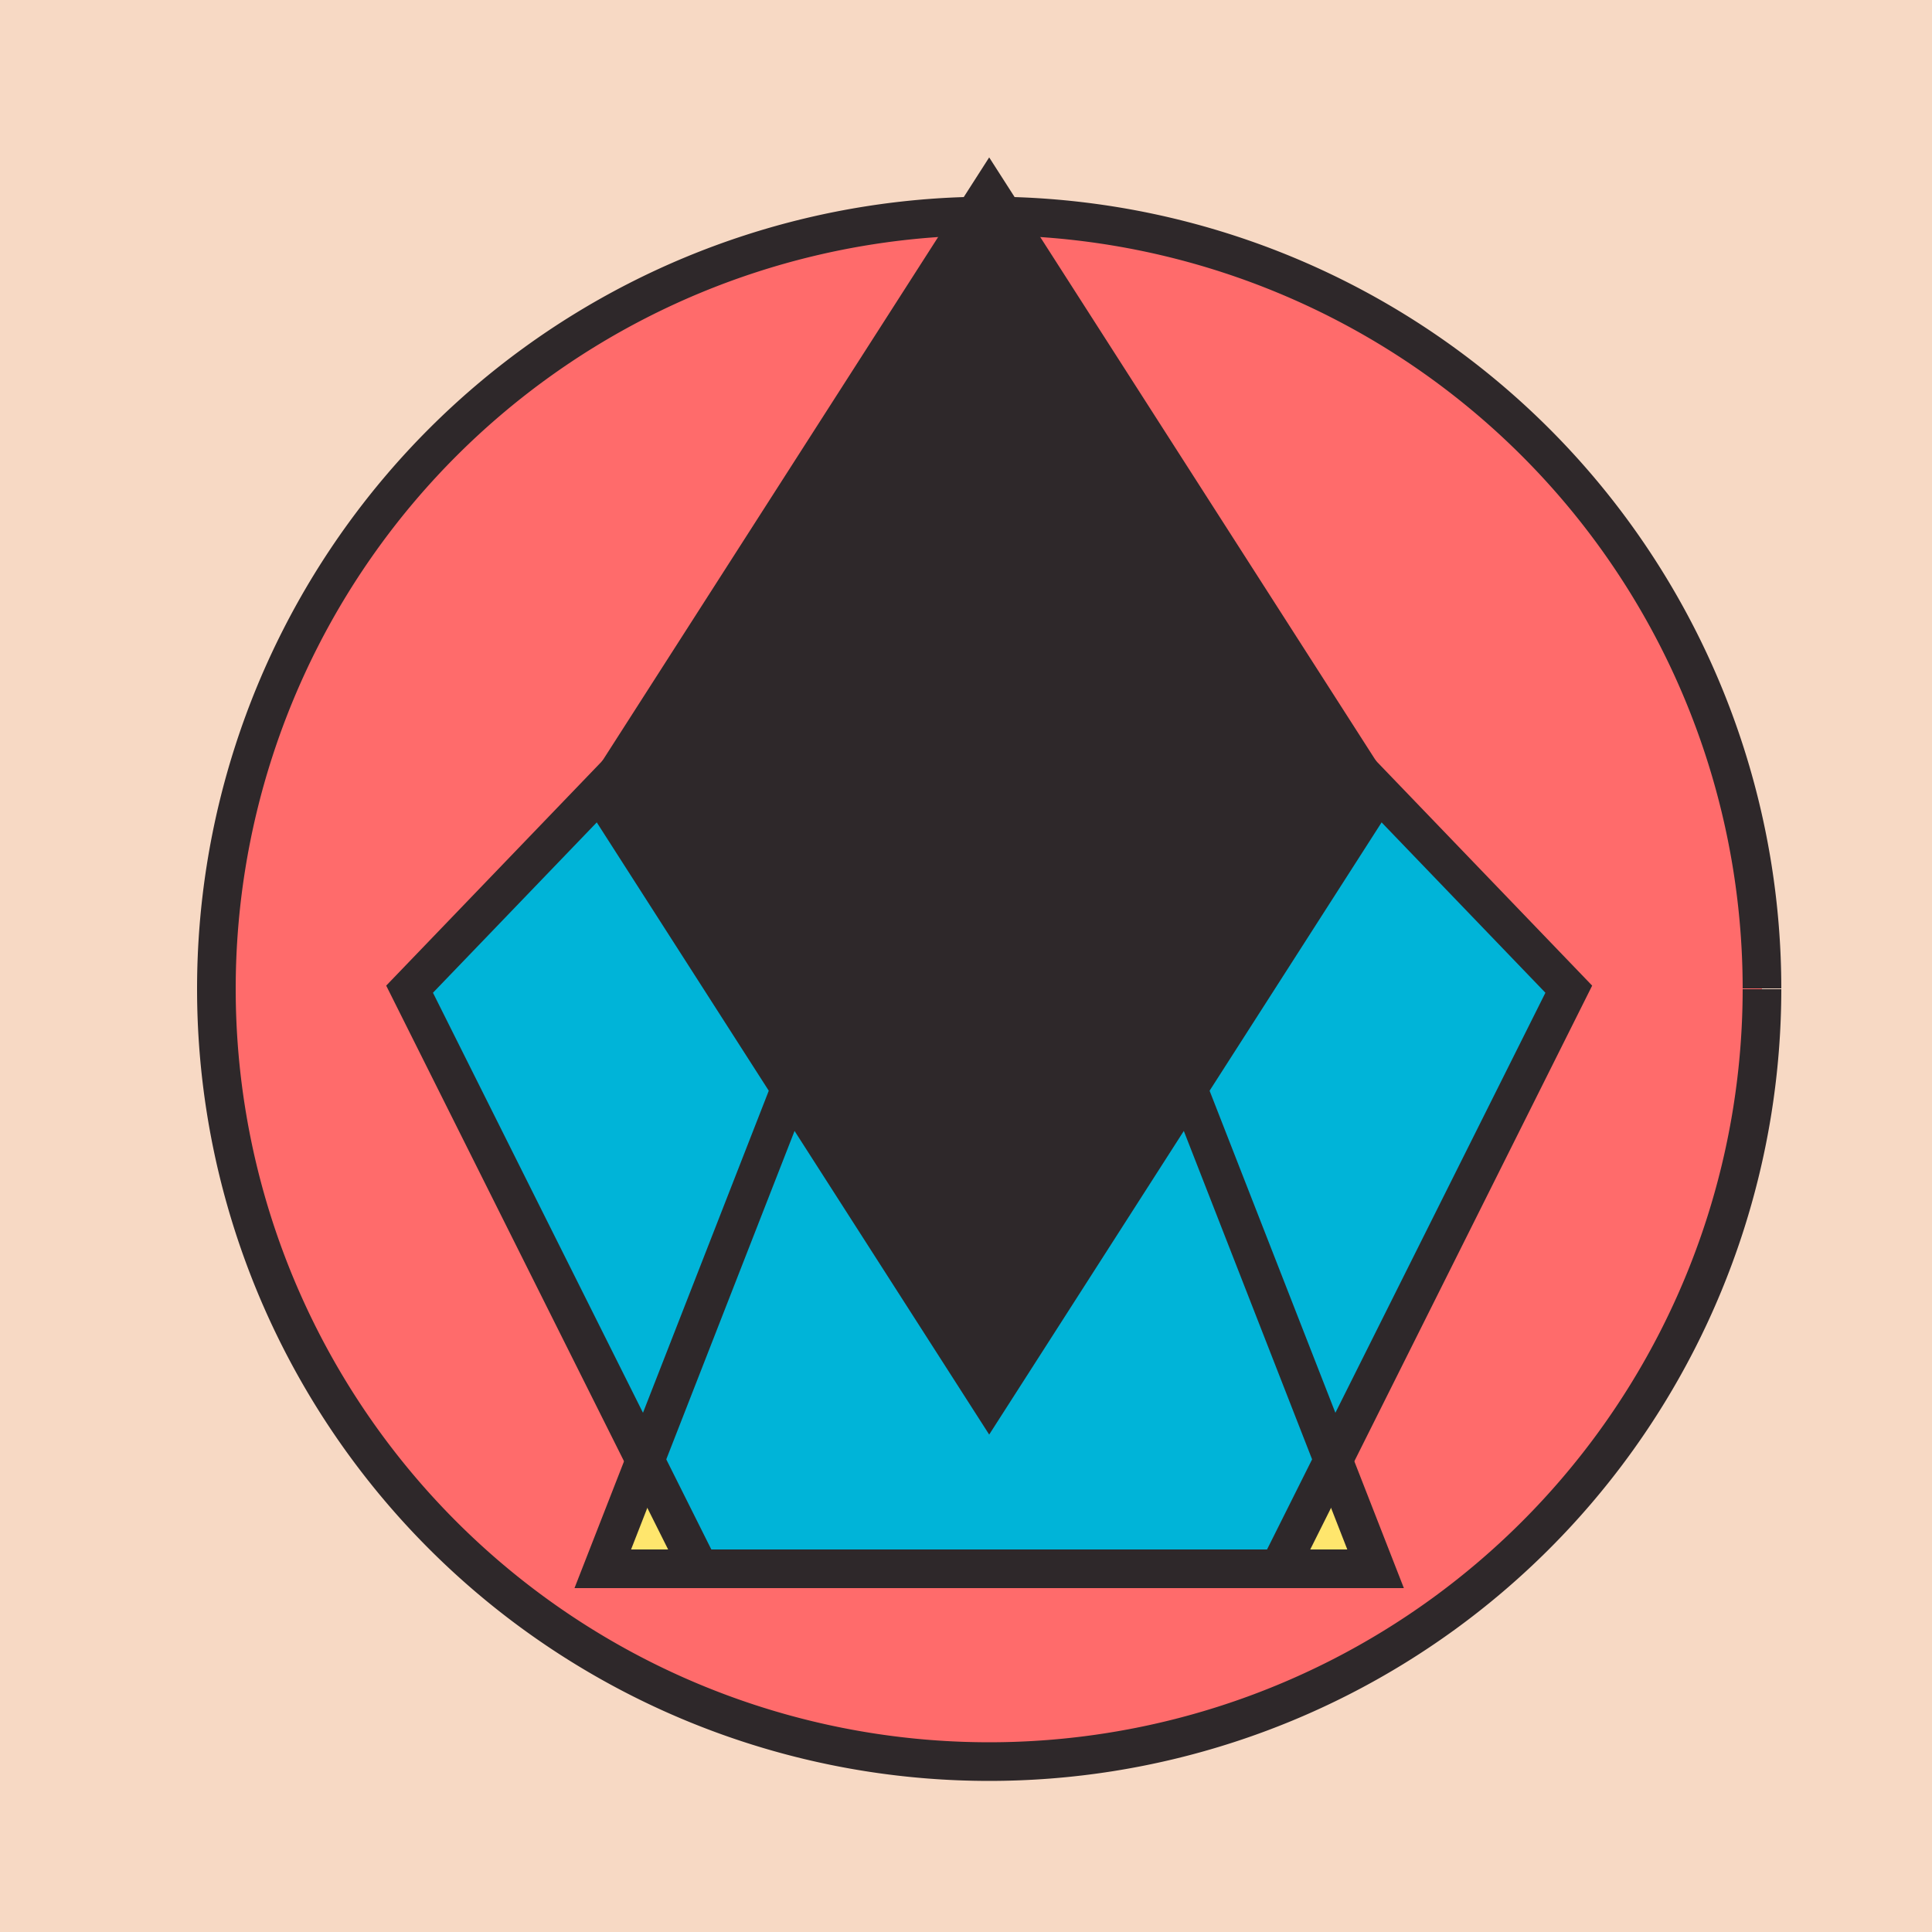
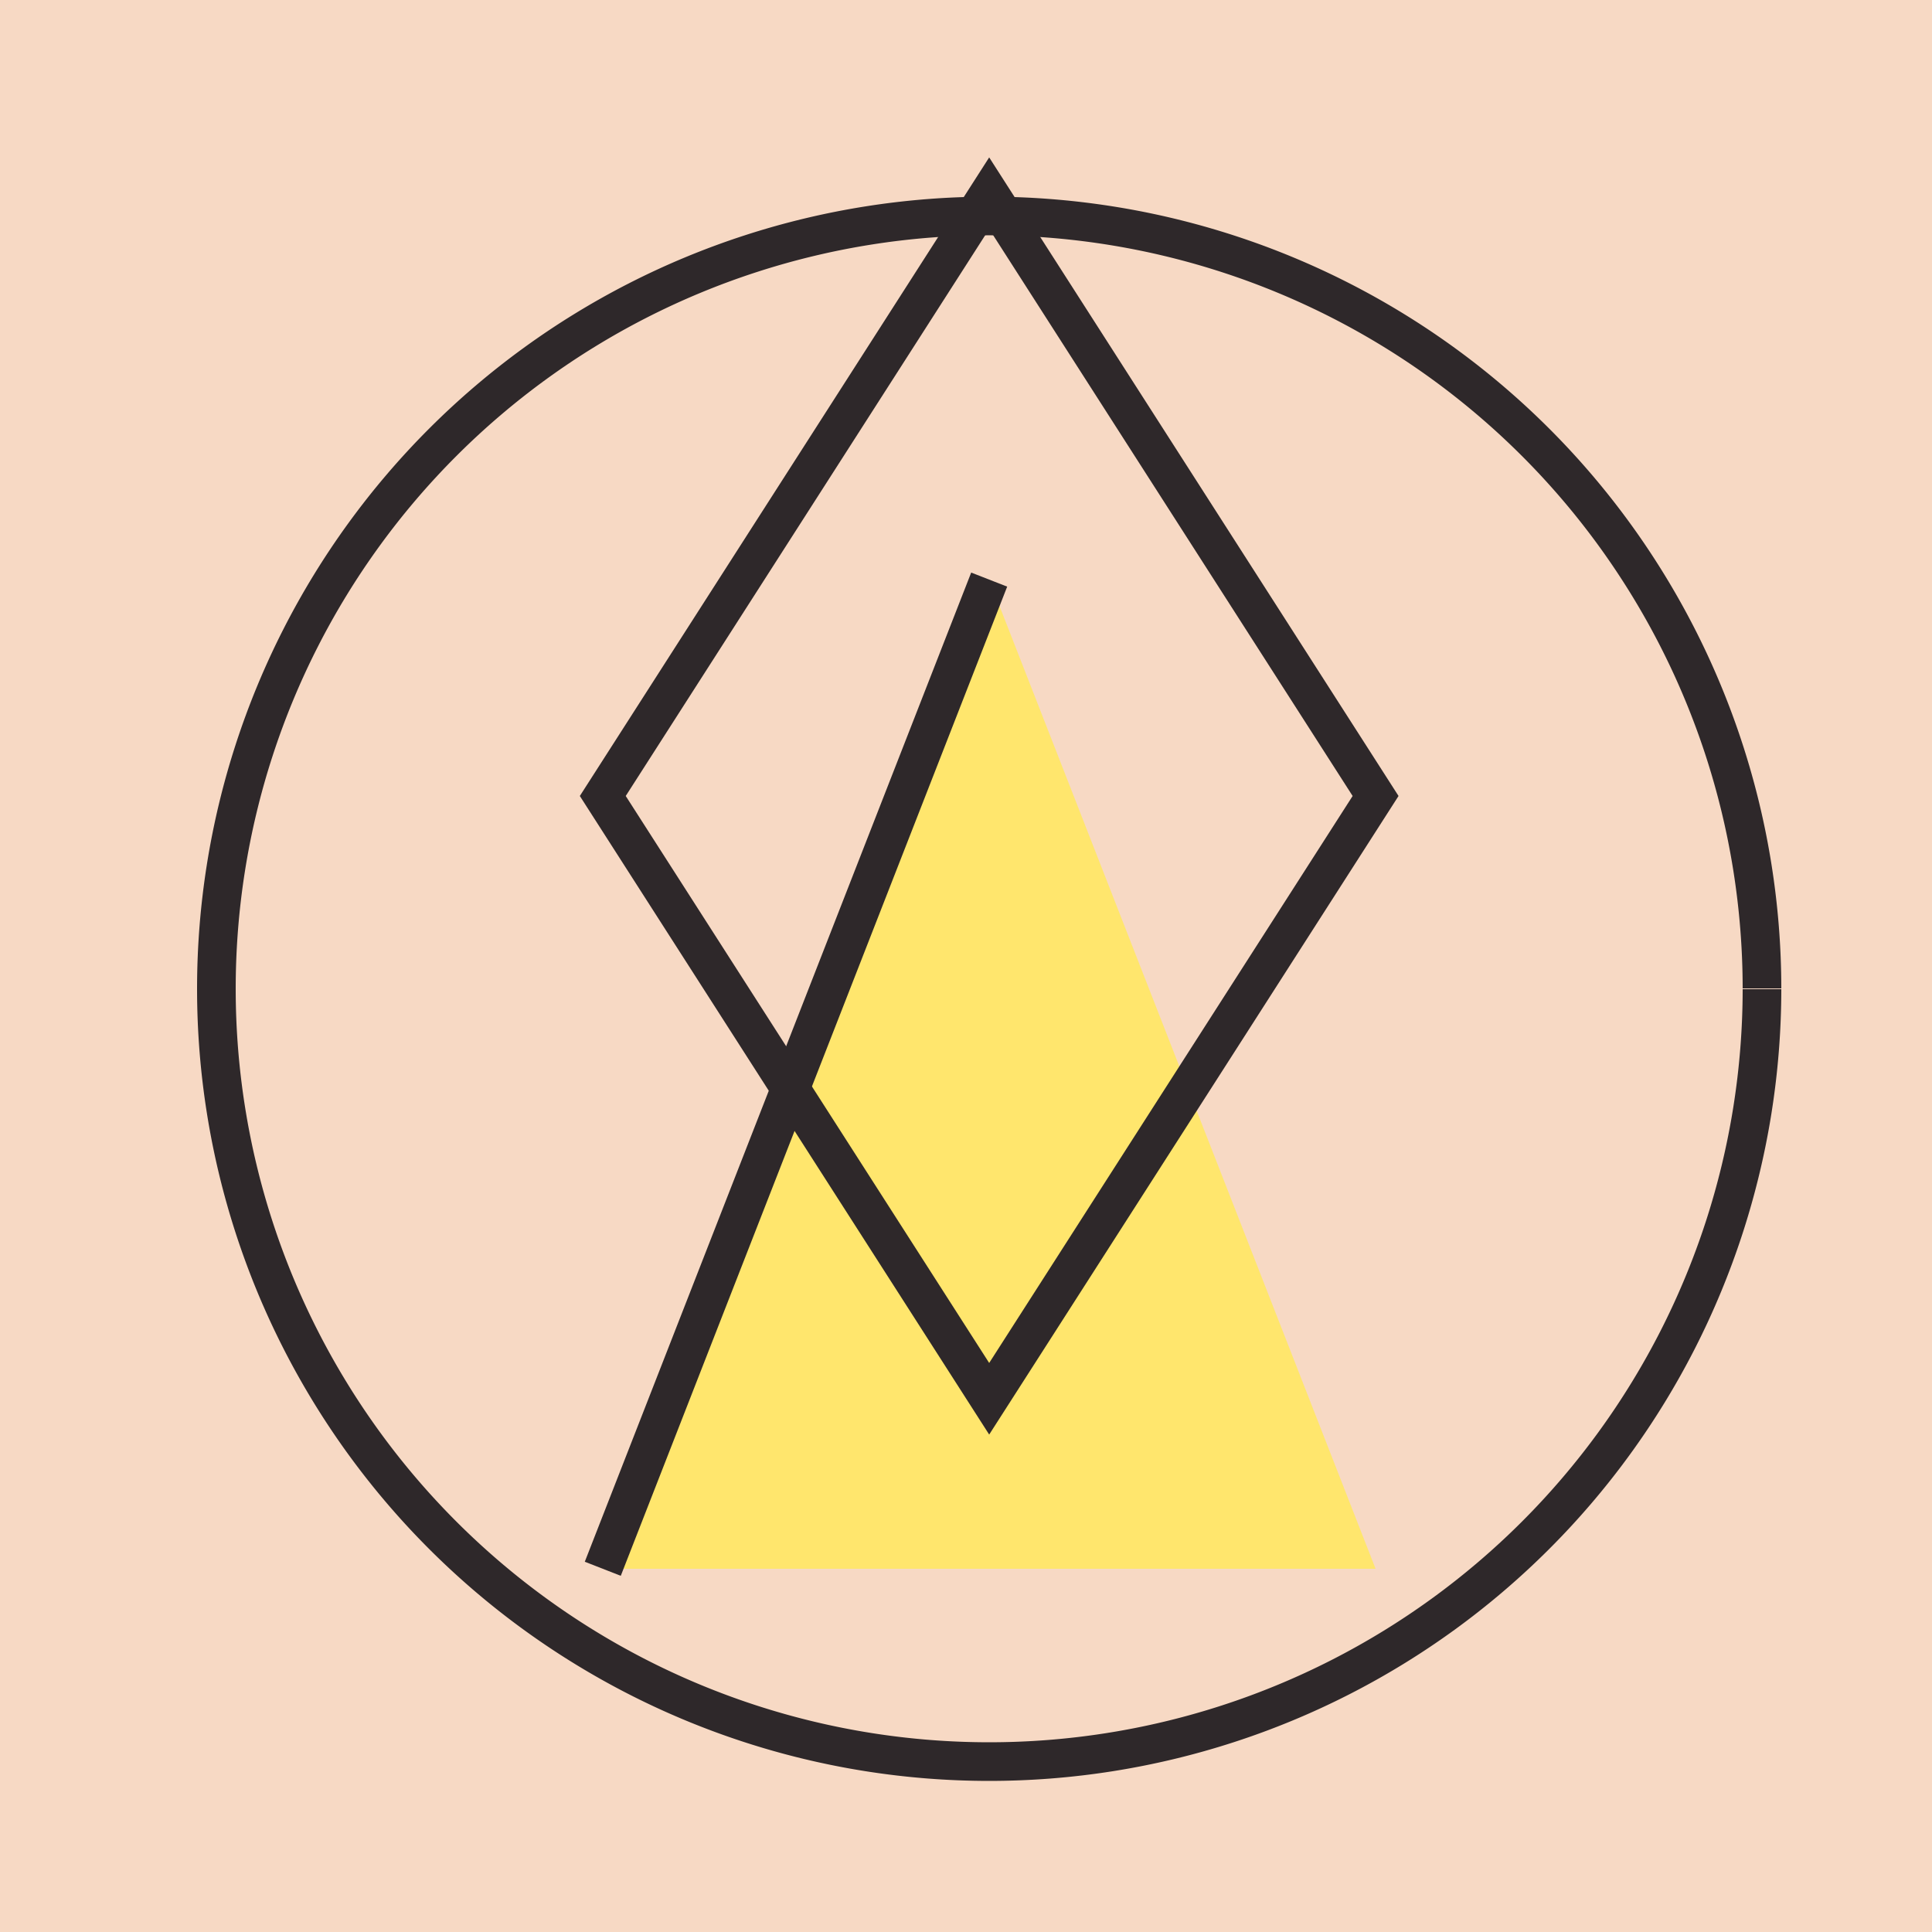
<svg xmlns="http://www.w3.org/2000/svg" width="500" height="500">
  <defs />
  <g>
    <rect fill="#F7D9C4" stroke="none" x="0" y="0" width="512" height="512" />
-     <path fill="#FF6B6B" stroke="none" paint-order="stroke fill markers" d=" M 456 256 A 200 200 0 1 1 456 255.8" />
    <path fill="#FFE66D" stroke="none" paint-order="stroke fill markers" d=" M 256 150 L 356 406 L 156 406 Z" />
-     <path fill="#00B4D8" stroke="none" paint-order="stroke fill markers" d=" M 256 100 L 406 256 L 331 406 L 181 406 L 106 256 Z" />
-     <path fill="#2E282A" stroke="none" paint-order="stroke fill markers" d=" M 256 50 L 356 206 L 256 362 L 156 206 Z" />
    <path fill="none" stroke="#2E282A" paint-order="fill stroke markers" d=" M 456 256 A 200 200 0 1 1 456 255.8" stroke-miterlimit="10" stroke-width="10" stroke-dasharray="" />
-     <path fill="none" stroke="#2E282A" paint-order="fill stroke markers" d=" M 256 150 L 356 406 L 156 406 Z" stroke-miterlimit="10" stroke-width="10" stroke-dasharray="" />
-     <path fill="none" stroke="#2E282A" paint-order="fill stroke markers" d=" M 256 100 L 406 256 L 331 406 L 181 406 L 106 256 Z" stroke-miterlimit="10" stroke-width="10" stroke-dasharray="" />
+     <path fill="none" stroke="#2E282A" paint-order="fill stroke markers" d=" M 256 150 L 156 406 Z" stroke-miterlimit="10" stroke-width="10" stroke-dasharray="" />
    <path fill="none" stroke="#2E282A" paint-order="fill stroke markers" d=" M 256 50 L 356 206 L 256 362 L 156 206 Z" stroke-miterlimit="10" stroke-width="10" stroke-dasharray="" />
  </g>
</svg>